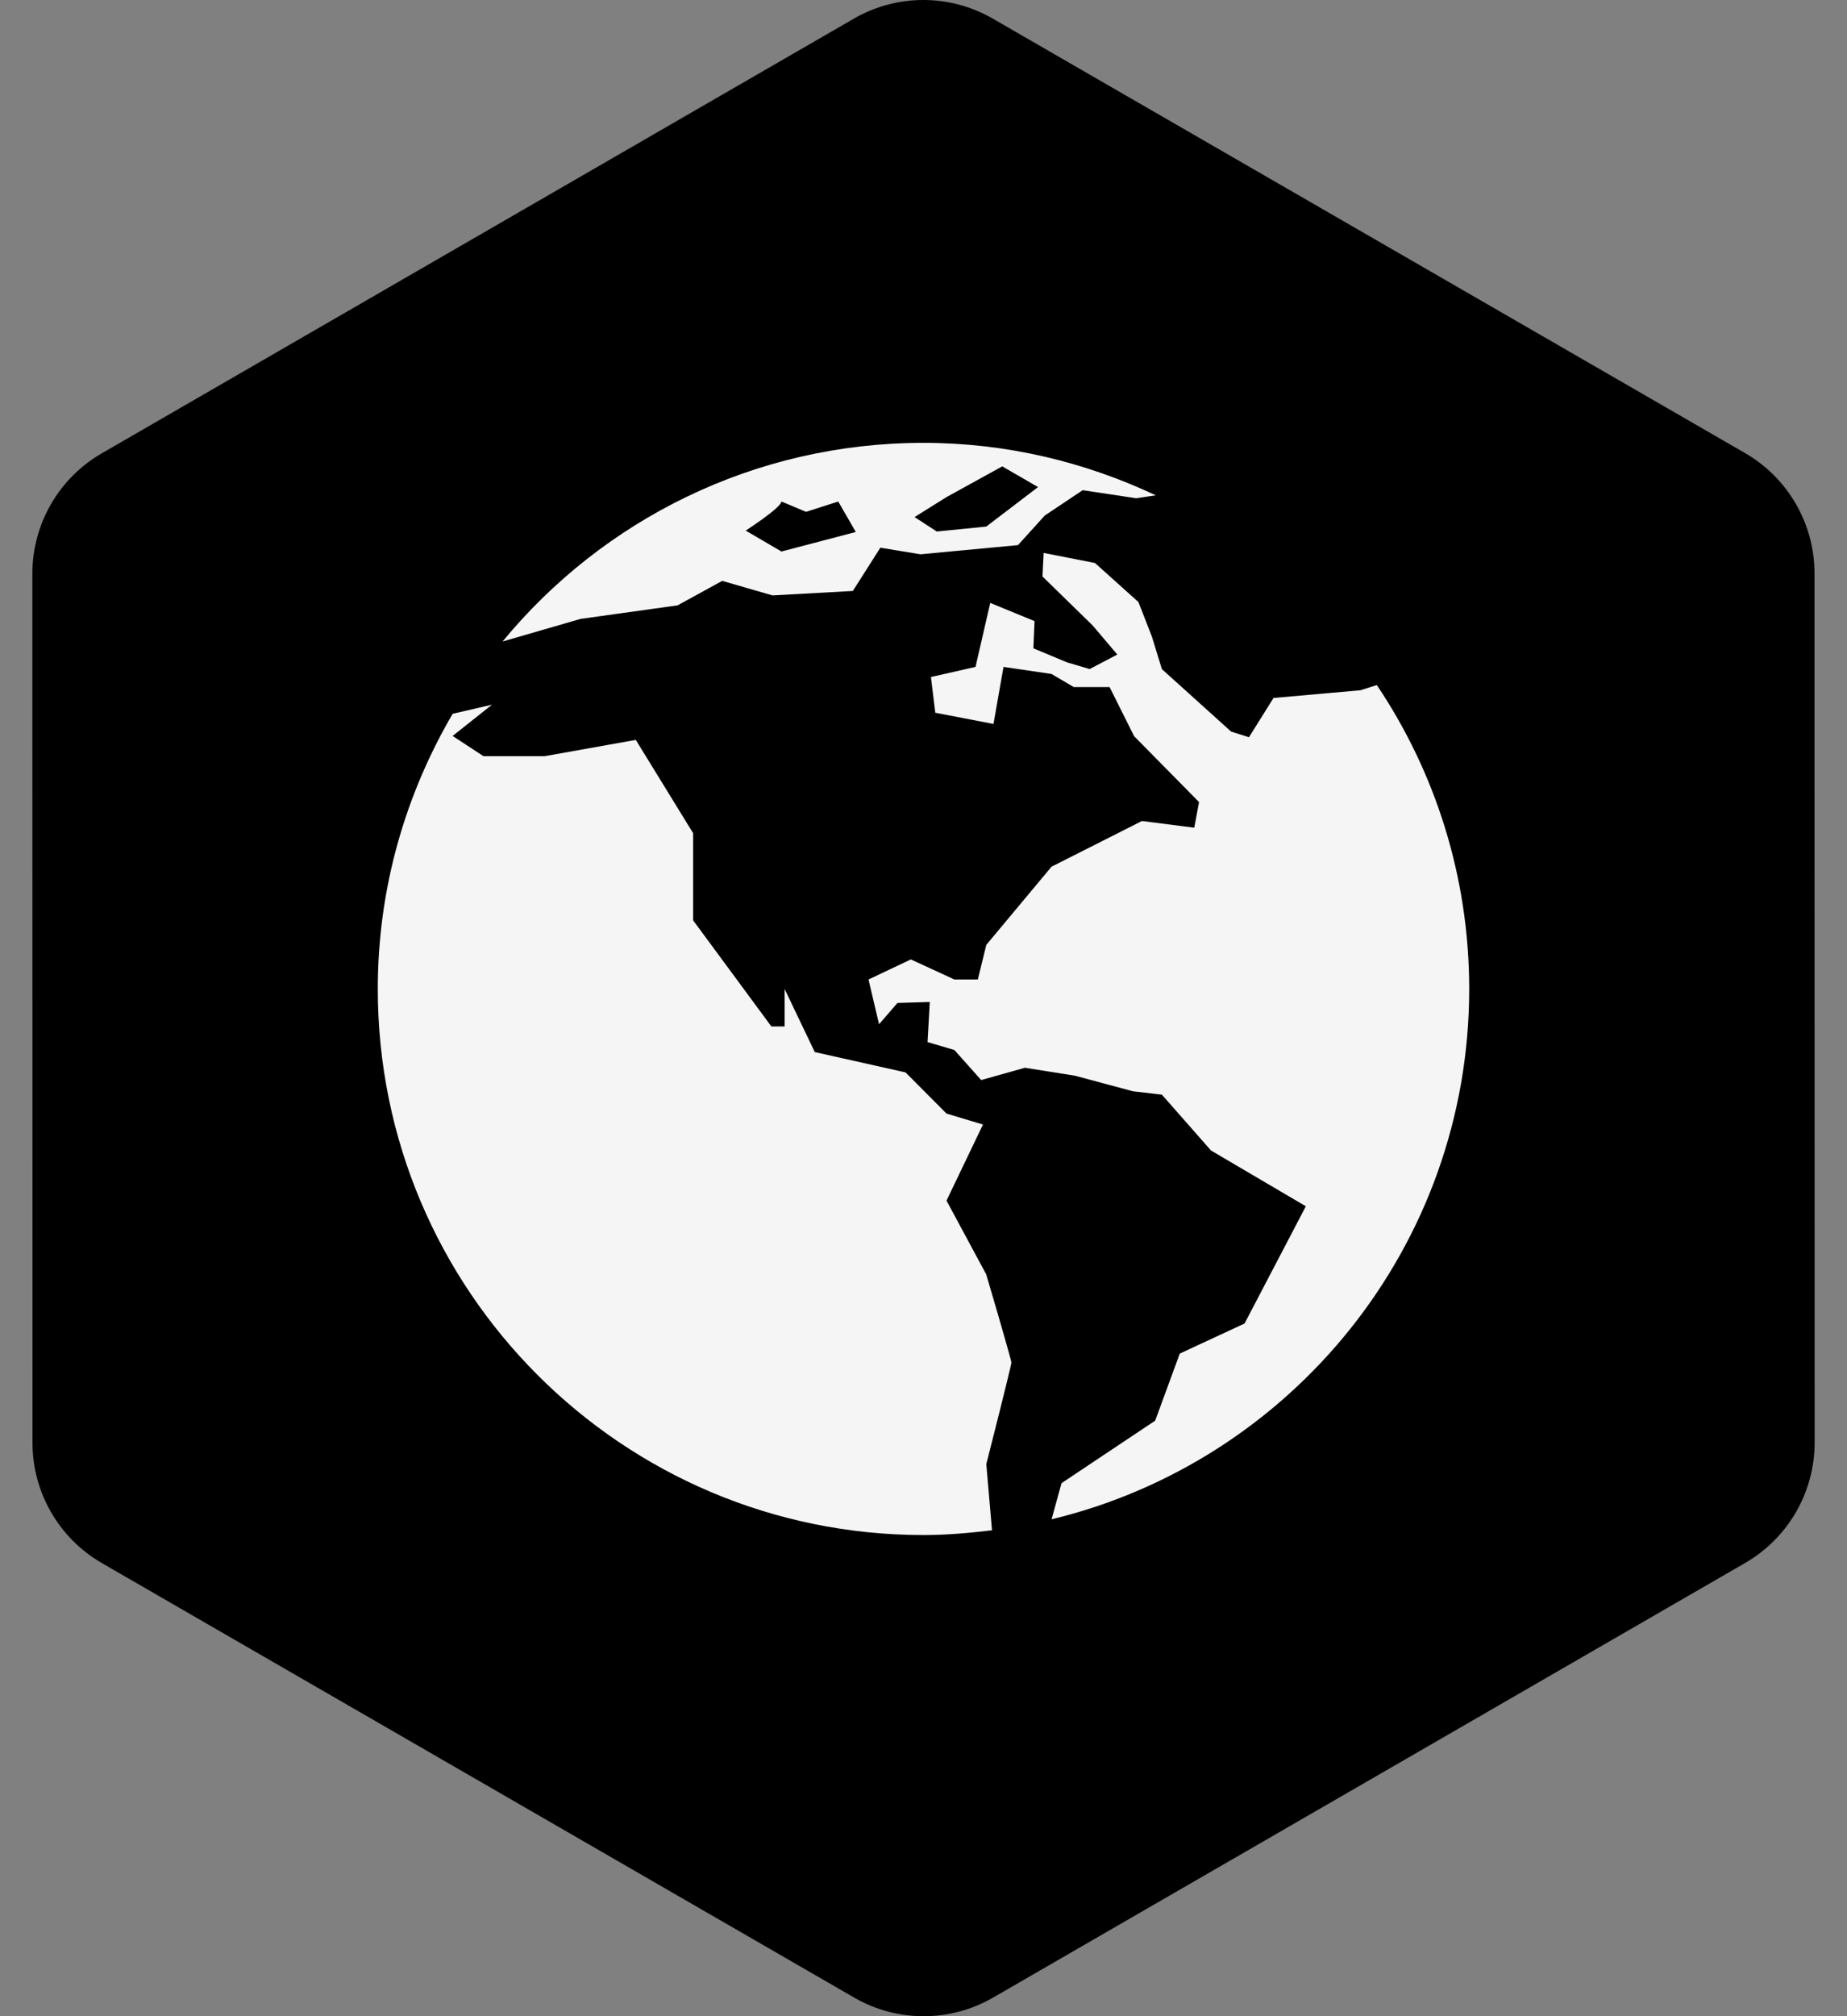
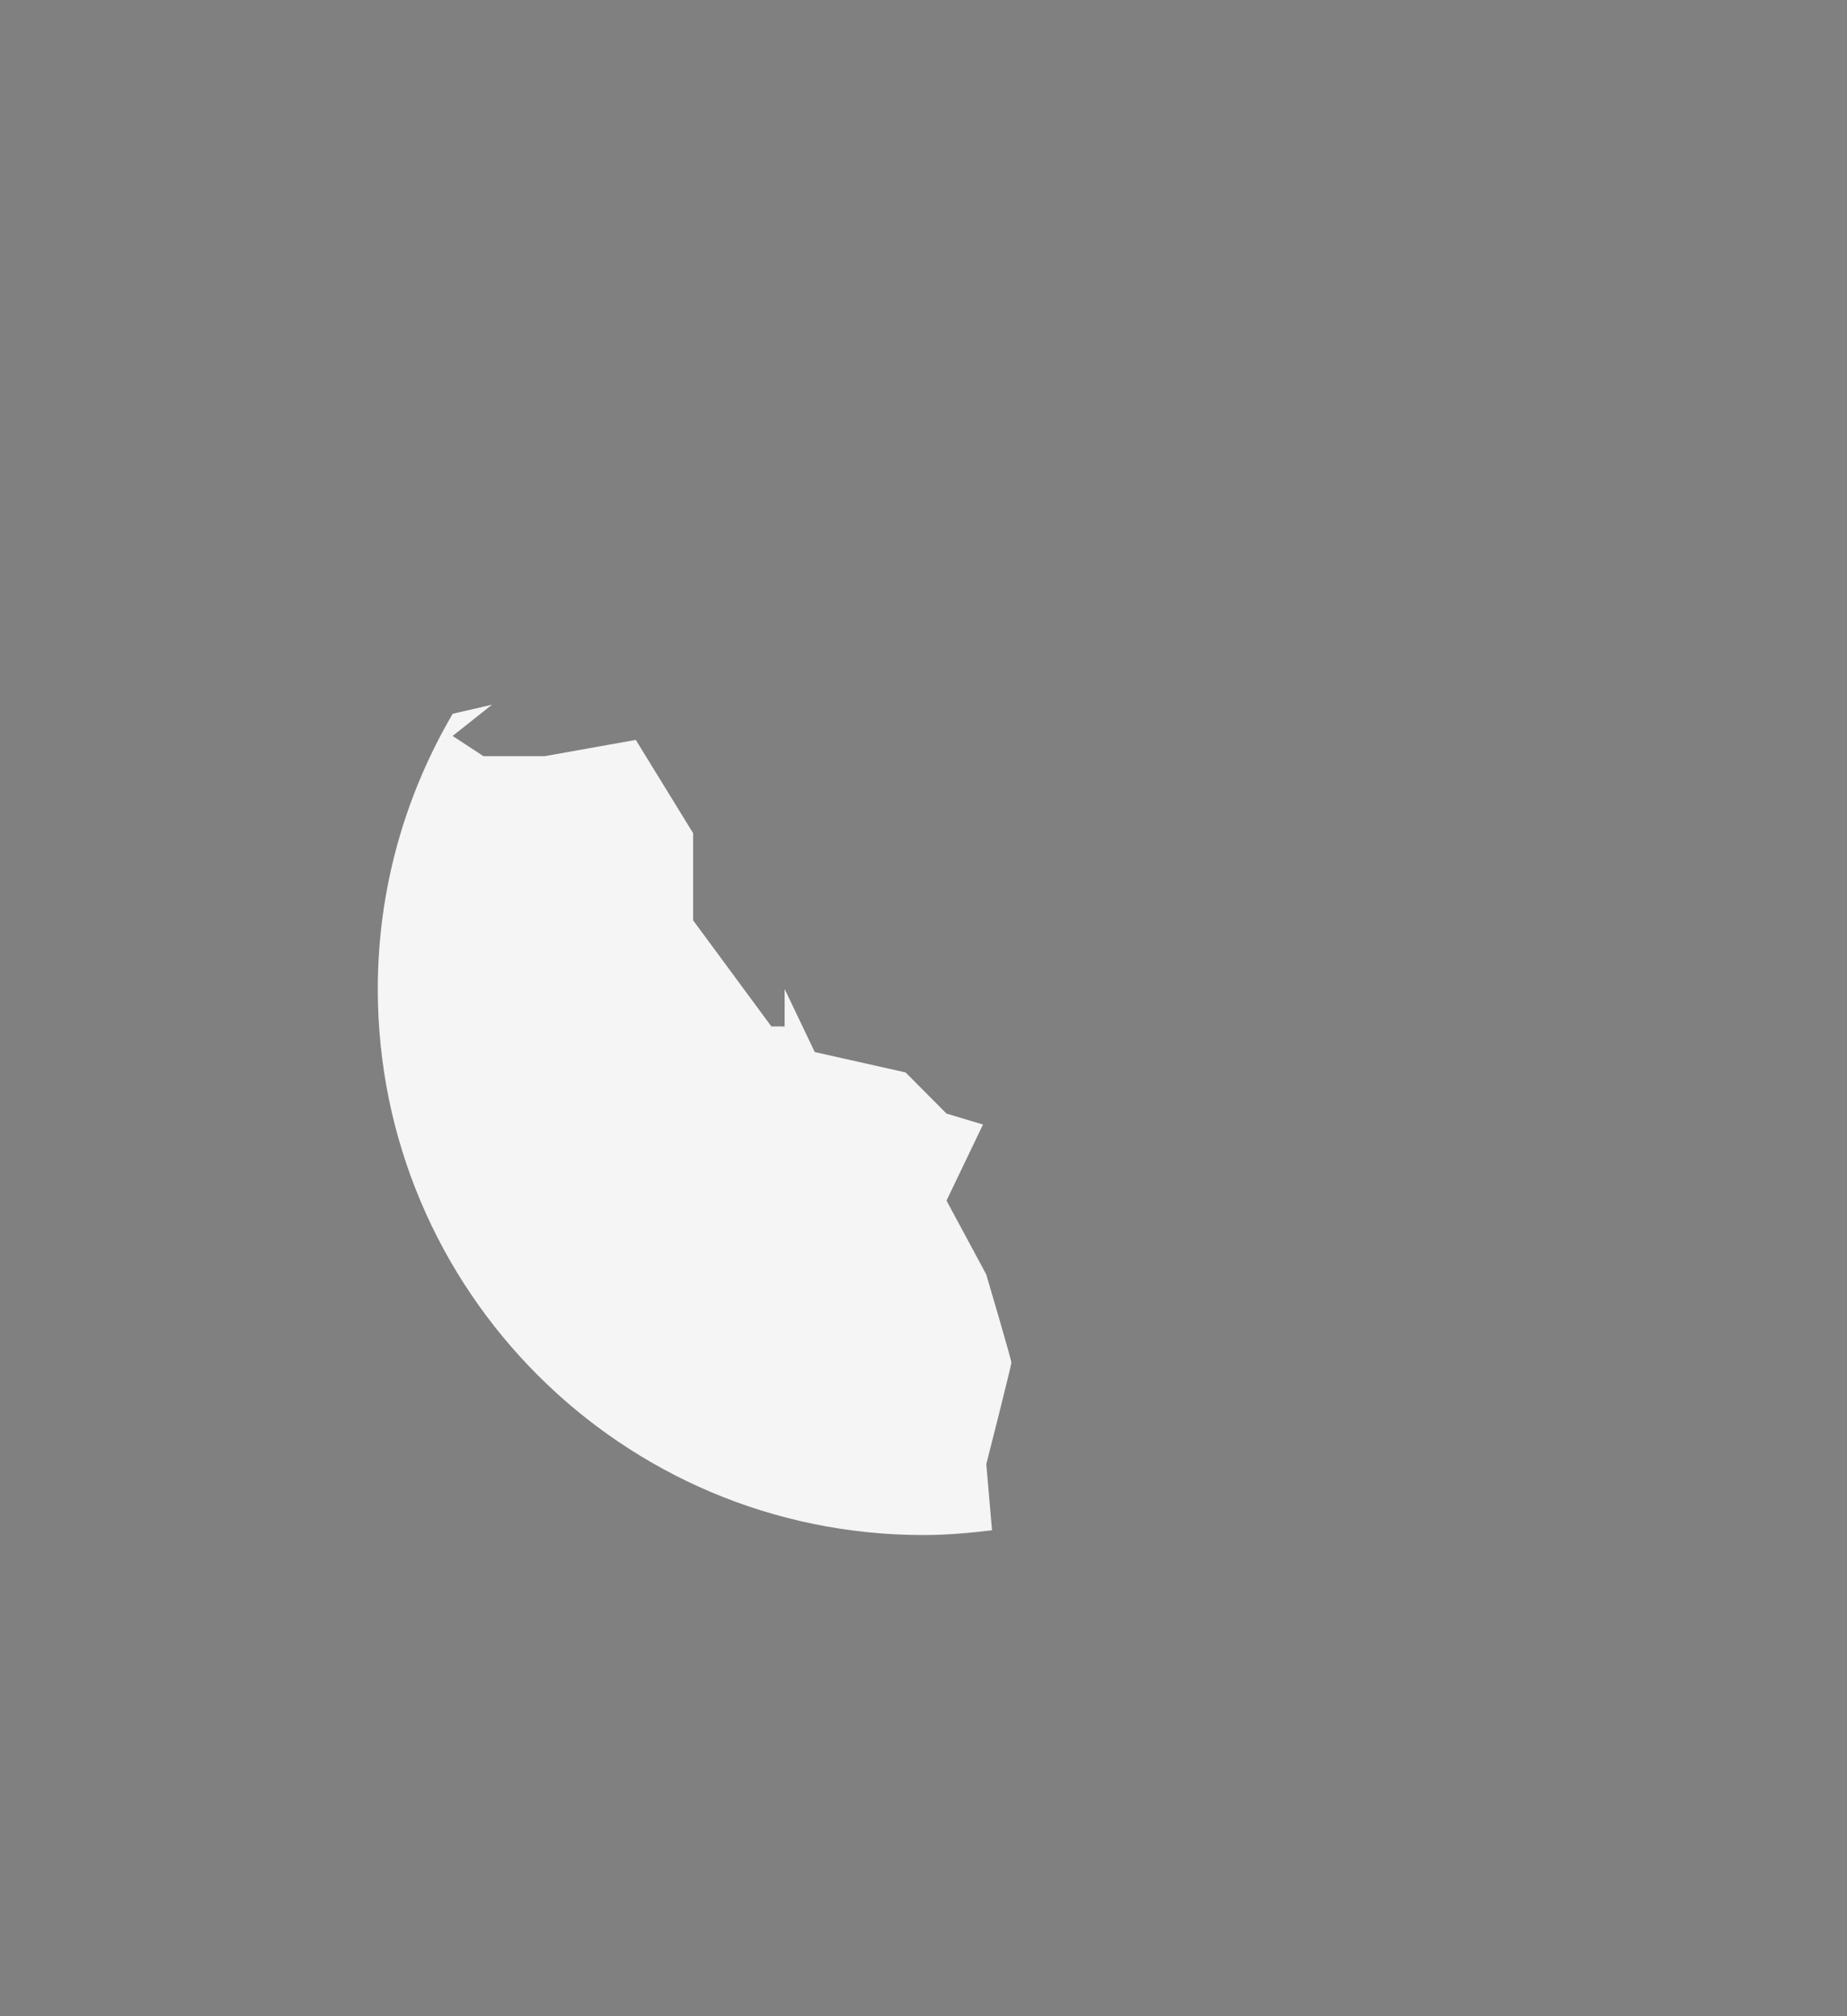
<svg xmlns="http://www.w3.org/2000/svg" version="1.1" id="Calque_1" x="0px" y="0px" width="44px" height="48px" viewBox="0 0 44 48" enable-background="new 0 0 44 48" xml:space="preserve">
  <rect x="0" y="0" width="44" height="48" fill="#808080" stroke="none" />
-   <path d="M0.774,34.35L0.771,13.657c0-1.182,0.63-2.274,1.654-2.865L20.342,0.443c1.023-0.591,2.284-0.591,3.308,0l17.921,10.343  c1.023,0.591,1.655,1.683,1.655,2.865l0.003,20.692c0,1.182-0.63,2.273-1.653,2.865L23.658,47.557  c-1.023,0.591-2.285,0.592-3.308,0.001L2.429,37.214C1.405,36.624,0.774,35.531,0.774,34.35z" />
  <g>
    <g>
-       <path fill="#F5F5F5" d="M32.799,16.309l-0.389,0.124l-2.072,0.184l-0.585,0.935l-0.425-0.135l-1.649-1.487l-0.238-0.773    l-0.321-0.824l-1.036-0.93l-1.222-0.239l-0.028,0.56l1.198,1.169l0.585,0.69l-0.659,0.345l-0.536-0.158l-0.804-0.335l0.027-0.648    l-1.055-0.433l-0.351,1.523l-1.062,0.241l0.104,0.85l1.386,0.267l0.239-1.358l1.143,0.168l0.531,0.312h0.853l0.584,1.169    l1.547,1.569l-0.114,0.61l-1.247-0.159l-2.154,1.088l-1.553,1.861l-0.202,0.824h-0.558l-1.038-0.478l-1.008,0.478l0.251,1.065    l0.438-0.506l0.771-0.024l-0.054,0.955l0.639,0.188l0.639,0.716l1.042-0.293l1.19,0.189l1.383,0.371l0.69,0.081l1.17,1.329    l2.259,1.328l-1.46,2.791l-1.543,0.716l-0.586,1.597l-2.231,1.488l-0.237,0.86C30.757,34.795,35,29.67,35,23.542    C34.999,20.867,34.188,18.376,32.799,16.309z" />
      <path fill="#F5F5F5" d="M23.494,30.339l-0.946-1.756l0.869-1.811l-0.869-0.261l-0.976-0.98l-2.162-0.484l-0.718-1.501v0.891    h-0.316l-1.864-2.526v-2.075l-1.366-2.221l-2.168,0.387h-1.461l-0.735-0.481l0.938-0.744l-0.936,0.216    C9.657,18.917,9,21.151,9,23.544c0,7.179,5.82,13.001,13,13.001c0.553,0,1.096-0.049,1.632-0.113l-0.136-1.575    c0,0,0.597-2.34,0.597-2.418C24.091,32.358,23.494,30.339,23.494,30.339z" />
-       <path fill="#F5F5F5" d="M13.831,14.734l2.31-0.322l1.064-0.583l1.198,0.346l1.914-0.106l0.655-1.03l0.956,0.157l2.322-0.218    l0.64-0.705l0.902-0.603l1.276,0.192l0.465-0.07c-1.681-0.791-3.552-1.249-5.534-1.249c-4.035,0-7.643,1.839-10.025,4.727h0.006    L13.831,14.734z M22.549,11.834l1.327-0.731l0.853,0.493l-1.234,0.94l-1.178,0.118l-0.53-0.344L22.549,11.834z M18.616,11.94    l0.586,0.245l0.767-0.245l0.418,0.725l-1.771,0.465l-0.852-0.498C17.763,12.632,18.597,12.096,18.616,11.94z" />
    </g>
  </g>
</svg>